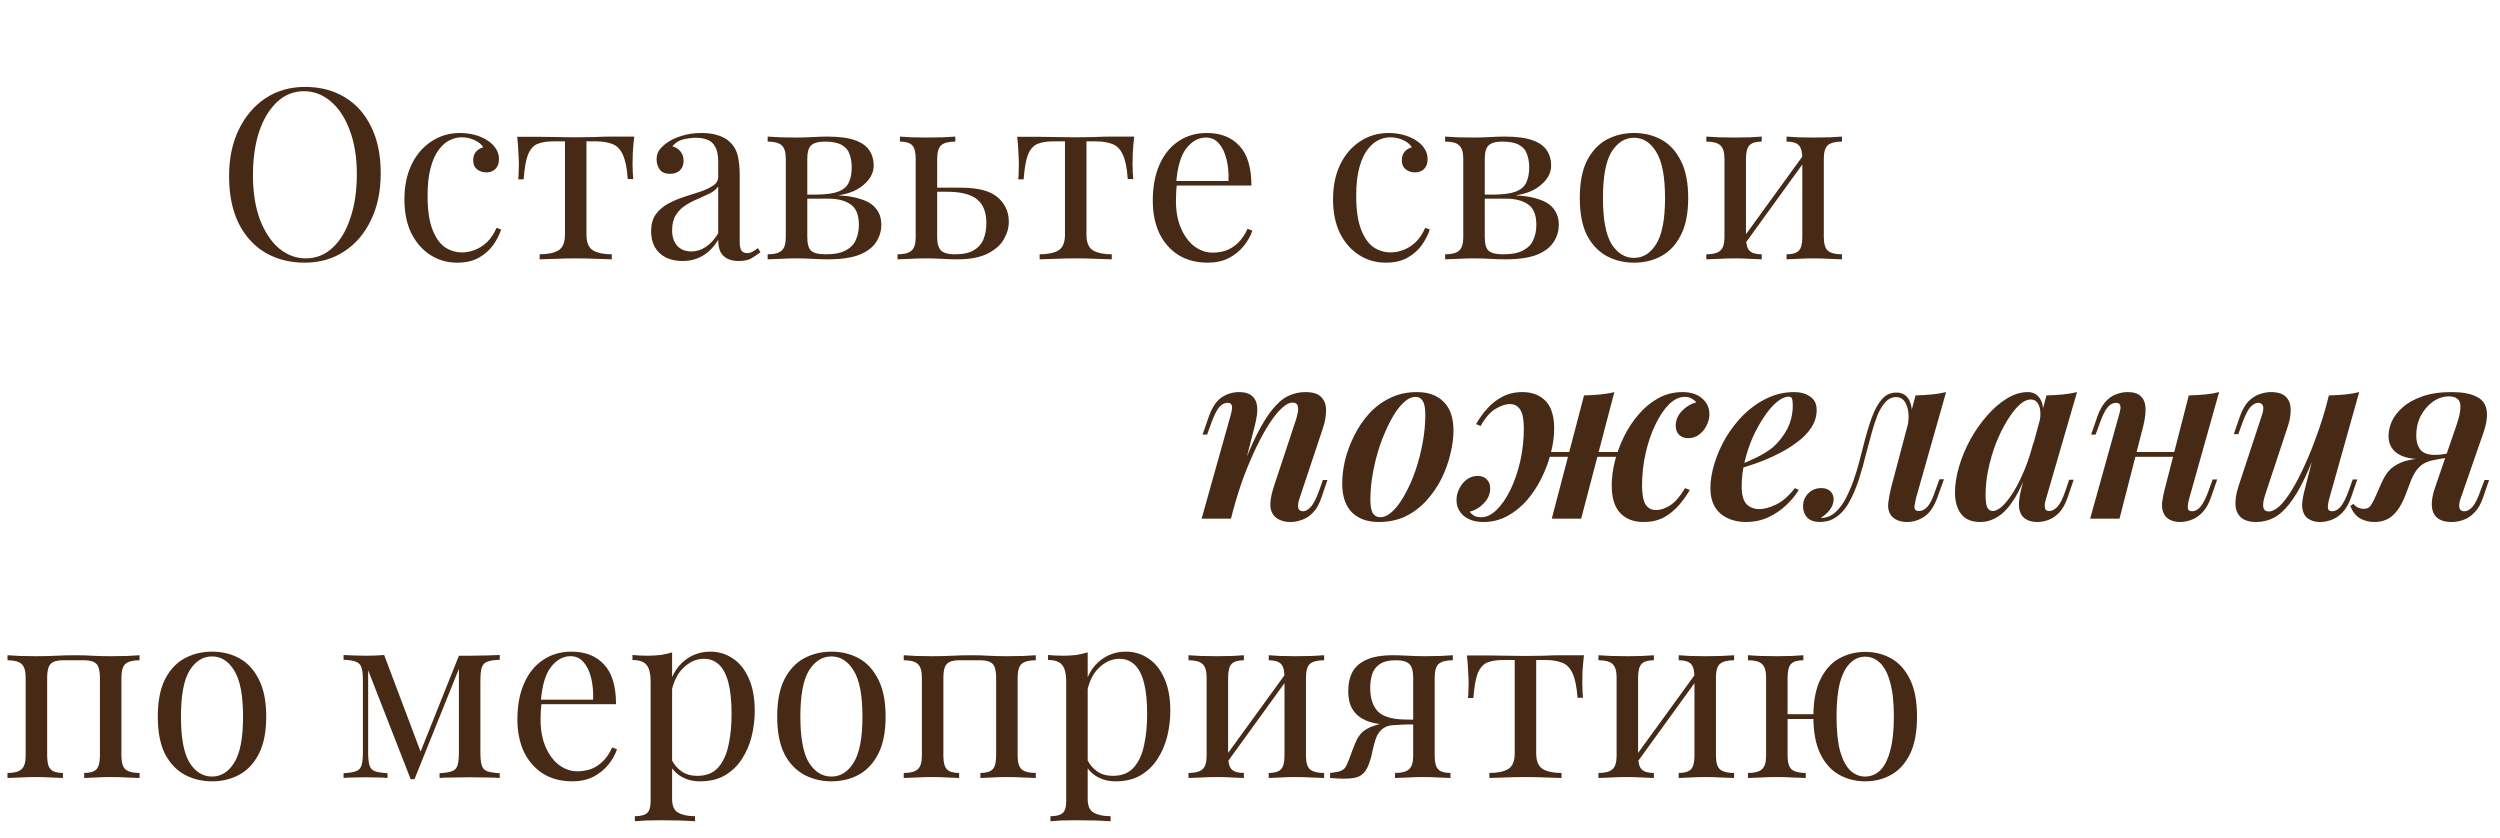
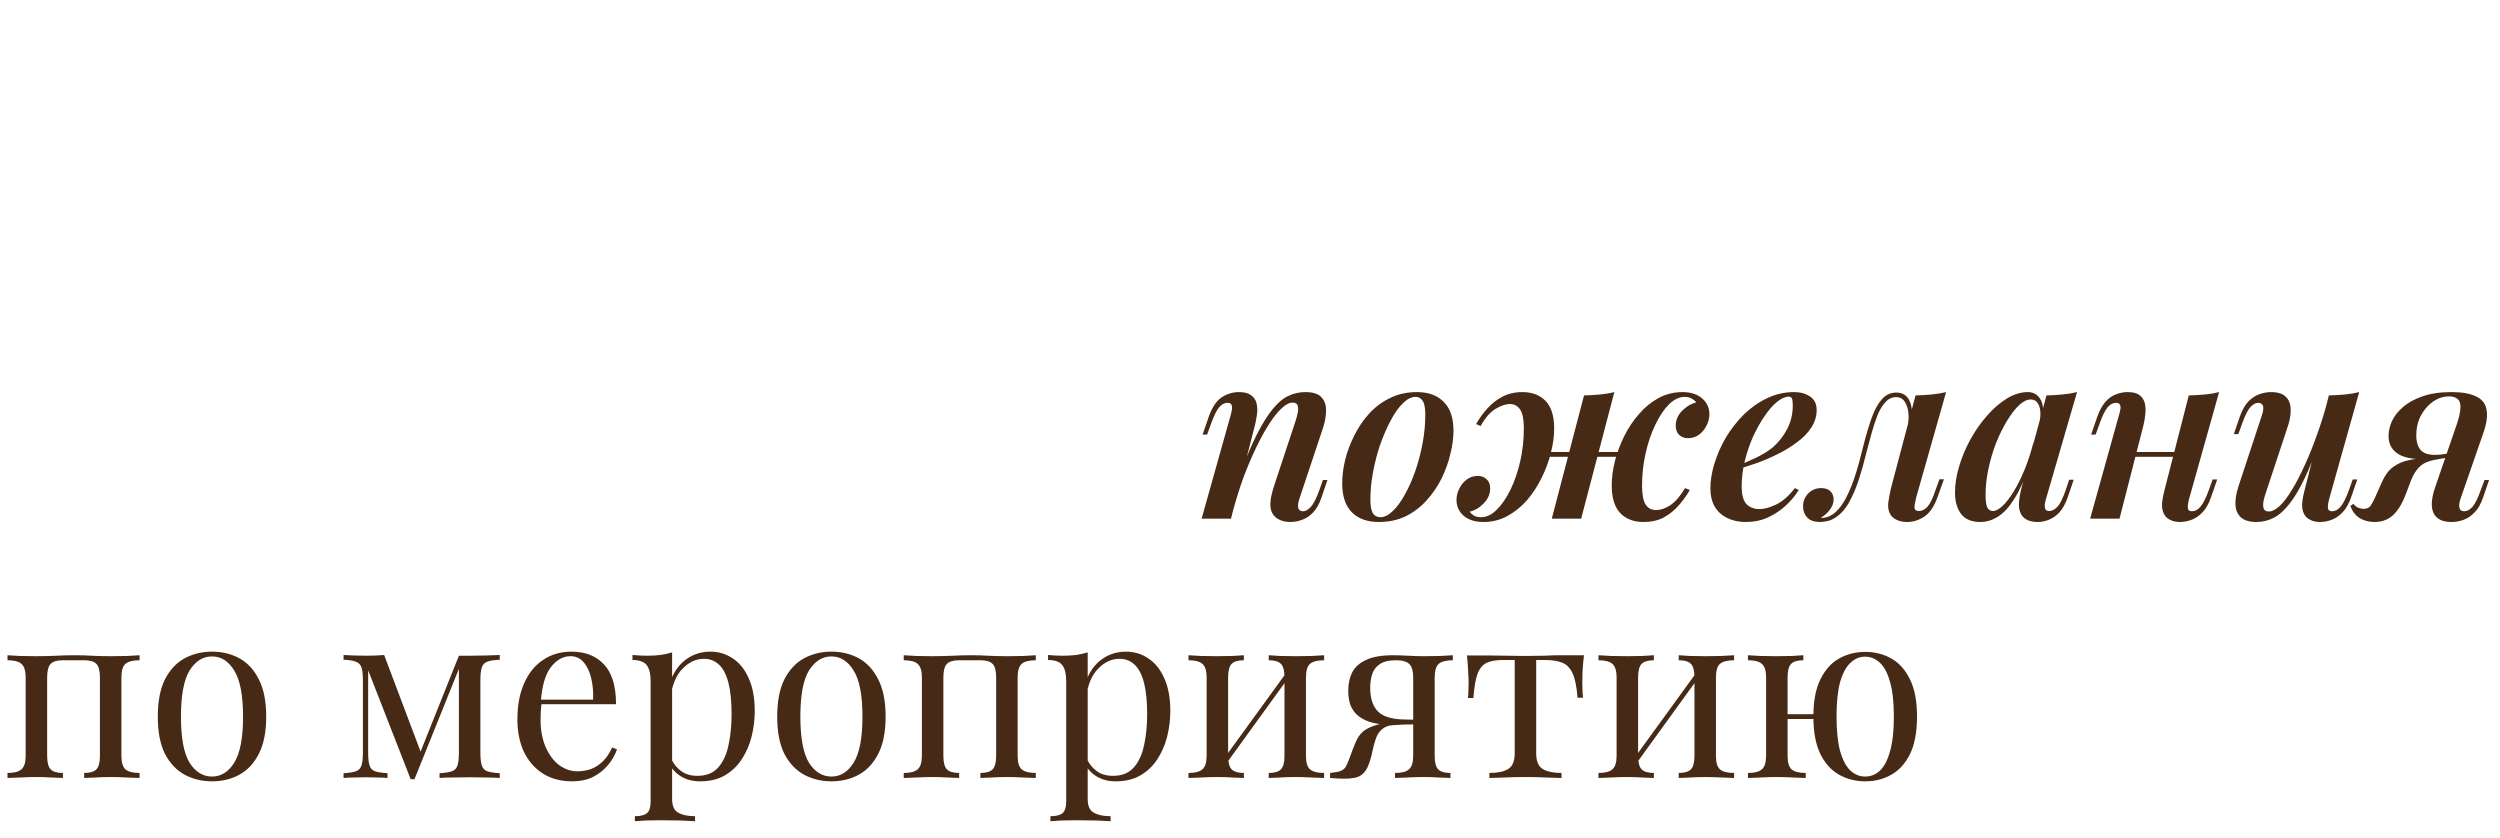
<svg xmlns="http://www.w3.org/2000/svg" width="1340" height="449" viewBox="0 0 1340 449" fill="none">
-   <path d="M163.488 46.584C171.595 46.584 178.677 48.419 184.736 52.088C190.88 55.757 195.616 61.048 198.944 67.96C202.357 74.787 204.064 83.107 204.064 92.92C204.064 102.477 202.315 110.84 198.816 118.008C195.403 125.176 190.624 130.765 184.48 134.776C178.336 138.787 171.296 140.792 163.36 140.792C155.253 140.792 148.128 138.957 141.984 135.288C135.925 131.619 131.189 126.328 127.776 119.416C124.448 112.504 122.784 104.184 122.784 94.456C122.784 84.899 124.533 76.536 128.032 69.368C131.531 62.2 136.309 56.611 142.368 52.6C148.512 48.589 155.552 46.584 163.488 46.584ZM162.976 48.888C157.429 48.888 152.608 50.808 148.512 54.648C144.416 58.488 141.216 63.779 138.912 70.52C136.693 77.261 135.584 85.069 135.584 93.944C135.584 102.989 136.821 110.883 139.296 117.624C141.856 124.28 145.269 129.443 149.536 133.112C153.888 136.696 158.667 138.488 163.872 138.488C169.419 138.488 174.24 136.568 178.336 132.728C182.432 128.888 185.589 123.597 187.808 116.856C190.112 110.029 191.264 102.221 191.264 93.432C191.264 84.301 189.984 76.408 187.424 69.752C184.949 63.096 181.579 57.976 177.312 54.392C173.045 50.723 168.267 48.888 162.976 48.888ZM246.587 71.288C249.318 71.288 251.963 71.629 254.523 72.312C257.083 72.995 259.387 74.019 261.435 75.384C263.398 76.664 264.891 78.157 265.915 79.864C266.939 81.485 267.451 83.277 267.451 85.24C267.451 87.544 266.811 89.336 265.531 90.616C264.251 91.811 262.63 92.408 260.667 92.408C258.79 92.408 257.126 91.853 255.675 90.744C254.31 89.635 253.627 88.056 253.627 86.008C253.627 84.045 254.139 82.467 255.163 81.272C256.272 80.077 257.552 79.309 259.003 78.968C258.15 77.432 256.614 76.152 254.395 75.128C252.262 74.104 249.958 73.592 247.483 73.592C245.35 73.592 243.216 74.104 241.083 75.128C238.95 76.152 236.987 77.859 235.195 80.248C233.403 82.552 231.952 85.752 230.843 89.848C229.734 93.859 229.179 98.893 229.179 104.952C229.179 112.461 230.032 118.435 231.739 122.872C233.446 127.309 235.664 130.509 238.395 132.472C241.211 134.349 244.283 135.288 247.611 135.288C249.83 135.288 252.091 134.861 254.395 134.008C256.699 133.155 258.875 131.789 260.923 129.912C262.971 127.949 264.72 125.347 266.171 122.104L268.603 123C267.75 125.731 266.342 128.504 264.379 131.32C262.416 134.051 259.856 136.312 256.699 138.104C253.542 139.896 249.659 140.792 245.051 140.792C239.76 140.792 234.982 139.427 230.715 136.696C226.448 133.965 223.035 130.083 220.475 125.048C218 119.928 216.763 113.869 216.763 106.872C216.763 99.875 218 93.731 220.475 88.44C223.035 83.064 226.576 78.883 231.099 75.896C235.622 72.824 240.784 71.288 246.587 71.288ZM339.941 73.208C339.6 76.195 339.344 79.053 339.173 81.784C339.088 84.515 339.045 86.605 339.045 88.056C339.045 89.592 339.088 91.085 339.173 92.536C339.258 93.901 339.344 95.053 339.429 95.992H336.485C336.058 90.104 335.162 85.709 333.797 82.808C332.432 79.907 330.554 78.029 328.165 77.176C325.776 76.237 322.832 75.768 319.333 75.768H314.341V125.816C314.341 129.997 315.536 132.813 317.925 134.264C320.4 135.629 323.728 136.312 327.909 136.312V139C325.946 138.915 323.216 138.829 319.717 138.744C316.304 138.573 312.592 138.488 308.581 138.488C304.656 138.488 300.944 138.573 297.445 138.744C293.946 138.829 291.216 138.915 289.253 139V136.312C293.52 136.312 296.848 135.629 299.237 134.264C301.626 132.813 302.821 129.997 302.821 125.816V75.768H296.549C293.05 75.768 290.192 76.237 287.973 77.176C285.84 78.115 284.176 80.035 282.981 82.936C281.872 85.837 281.104 90.232 280.677 96.12H277.733C277.904 95.181 277.989 94.029 277.989 92.664C278.074 91.213 278.117 89.72 278.117 88.184C278.117 86.733 278.032 84.643 277.861 81.912C277.776 79.181 277.562 76.323 277.221 73.336H289.509C292.41 73.336 295.482 73.379 298.725 73.464C302.053 73.549 305.296 73.592 308.453 73.592C311.696 73.592 314.981 73.549 318.309 73.464C321.637 73.293 324.752 73.208 327.653 73.208H339.941ZM365.888 139.896C362.389 139.896 359.36 139.256 356.8 137.976C354.24 136.611 352.277 134.733 350.912 132.344C349.632 129.955 348.992 127.181 348.992 124.024C348.992 120.269 349.845 117.197 351.552 114.808C353.344 112.419 355.605 110.499 358.336 109.048C361.067 107.597 363.925 106.403 366.912 105.464C369.984 104.44 372.885 103.501 375.616 102.648C378.347 101.709 380.565 100.643 382.272 99.448C384.064 98.253 384.96 96.675 384.96 94.712V86.776C384.96 83.192 384.405 80.461 383.296 78.584C382.272 76.707 380.864 75.469 379.072 74.872C377.28 74.189 375.275 73.848 373.056 73.848C370.923 73.848 368.619 74.147 366.144 74.744C363.755 75.341 361.835 76.579 360.384 78.456C362.005 78.797 363.413 79.651 364.608 81.016C365.803 82.381 366.4 84.131 366.4 86.264C366.4 88.397 365.717 90.104 364.352 91.384C362.987 92.579 361.237 93.176 359.104 93.176C356.629 93.176 354.795 92.408 353.6 90.872C352.491 89.251 351.936 87.459 351.936 85.496C351.936 83.277 352.491 81.485 353.6 80.12C354.709 78.755 356.117 77.475 357.824 76.28C359.787 74.915 362.304 73.763 365.376 72.824C368.533 71.8 372.075 71.288 376 71.288C379.499 71.288 382.485 71.715 384.96 72.568C387.435 73.336 389.483 74.488 391.104 76.024C393.323 78.072 394.773 80.589 395.456 83.576C396.139 86.477 396.48 89.976 396.48 94.072V129.656C396.48 131.789 396.779 133.325 397.376 134.264C398.059 135.203 399.083 135.672 400.448 135.672C401.387 135.672 402.283 135.459 403.136 135.032C403.989 134.605 405.013 133.923 406.208 132.984L407.616 135.16C405.824 136.525 404.117 137.677 402.496 138.616C400.875 139.469 398.699 139.896 395.968 139.896C393.493 139.896 391.445 139.469 389.824 138.616C388.203 137.763 386.965 136.525 386.112 134.904C385.344 133.197 384.96 131.064 384.96 128.504C382.656 132.344 379.883 135.203 376.64 137.08C373.483 138.957 369.899 139.896 365.888 139.896ZM370.496 134.776C373.312 134.776 375.915 133.965 378.304 132.344C380.779 130.723 382.997 128.291 384.96 125.048V99.96C383.936 101.411 382.443 102.648 380.48 103.672C378.517 104.611 376.384 105.592 374.08 106.616C371.776 107.555 369.557 108.707 367.424 110.072C365.376 111.352 363.669 113.059 362.304 115.192C360.939 117.325 360.256 120.099 360.256 123.512C360.256 126.925 361.152 129.656 362.944 131.704C364.821 133.752 367.339 134.776 370.496 134.776ZM443.334 73.208C449.649 73.208 454.598 73.848 458.182 75.128C461.851 76.408 464.454 78.243 465.99 80.632C467.526 82.936 468.294 85.624 468.294 88.696C468.294 93.133 465.947 97.016 461.254 100.344C456.646 103.672 449.649 105.336 440.262 105.336C440.262 105.336 440.049 105.251 439.622 105.08C439.281 104.909 438.897 104.739 438.47 104.568C438.043 104.397 437.83 104.312 437.83 104.312C442.95 104.227 446.833 103.672 449.478 102.648C452.209 101.539 454.043 99.917 454.982 97.784C456.006 95.651 456.518 92.963 456.518 89.72C456.518 87.075 456.134 84.728 455.366 82.68C454.683 80.547 453.275 78.883 451.142 77.688C449.094 76.493 446.065 75.896 442.054 75.896C438.641 75.896 436.209 76.579 434.758 77.944C433.393 79.224 432.71 81.613 432.71 85.112V127.096C432.71 130.68 433.393 133.112 434.758 134.392C436.209 135.672 438.769 136.312 442.438 136.312C447.217 136.312 450.886 135.587 453.446 134.136C456.091 132.685 457.883 130.765 458.822 128.376C459.846 125.987 460.358 123.384 460.358 120.568C460.358 115.107 458.822 111.395 455.75 109.432C452.763 107.469 448.923 106.488 444.23 106.488H424.774C424.774 106.488 424.774 106.147 424.774 105.464C424.774 104.696 424.774 104.312 424.774 104.312H443.078L444.23 104.568C451.057 104.568 456.518 105.208 460.614 106.488C464.795 107.683 467.782 109.475 469.574 111.864C471.451 114.168 472.39 117.027 472.39 120.44C472.39 123.853 471.451 126.968 469.574 129.784C467.782 132.6 464.795 134.861 460.614 136.568C456.433 138.189 450.801 139 443.718 139C441.073 139 438.342 138.915 435.526 138.744C432.71 138.573 429.723 138.488 426.566 138.488C423.921 138.488 421.105 138.573 418.118 138.744C415.131 138.829 412.913 138.915 411.462 139V136.312C414.961 136.312 417.435 135.672 418.886 134.392C420.422 133.112 421.19 130.68 421.19 127.096V85.112C421.19 81.528 420.422 79.096 418.886 77.816C417.435 76.536 414.961 75.896 411.462 75.896V73.208C412.913 73.293 415.131 73.421 418.118 73.592C421.105 73.677 423.921 73.72 426.566 73.72C429.638 73.72 432.625 73.635 435.526 73.464C438.427 73.293 441.03 73.208 443.334 73.208ZM512.057 73.208V75.896C508.558 75.896 506.041 76.536 504.505 77.816C503.054 79.096 502.329 81.528 502.329 85.112V127.096C502.329 130.509 503.012 132.899 504.377 134.264C505.828 135.629 508.26 136.312 511.673 136.312C516.281 136.312 519.78 135.544 522.169 134.008C524.644 132.472 526.35 130.424 527.289 127.864C528.228 125.304 528.697 122.573 528.697 119.672C528.697 113.784 527.033 109.517 523.705 106.872C520.462 104.141 515.044 102.776 507.449 102.776C505.316 102.776 503.182 102.776 501.049 102.776C498.916 102.776 496.782 102.776 494.649 102.776L494.393 100.6C497.892 100.6 501.348 100.6 504.761 100.6C508.174 100.6 511.588 100.6 515.001 100.6C524.302 100.6 530.916 102.349 534.841 105.848C538.766 109.261 540.729 113.613 540.729 118.904C540.729 122.061 539.833 125.176 538.041 128.248C536.334 131.32 533.433 133.88 529.337 135.928C525.326 137.976 519.908 139 513.081 139C510.692 139 508.046 138.915 505.145 138.744C502.244 138.573 499.257 138.488 496.185 138.488C493.54 138.488 490.724 138.573 487.737 138.744C484.75 138.829 482.532 138.915 481.081 139V136.312C484.58 136.312 487.054 135.672 488.505 134.392C490.041 133.112 490.809 130.68 490.809 127.096V85.112C490.809 81.528 490.169 79.096 488.889 77.816C487.609 76.536 485.433 75.896 482.361 75.896V73.208C483.726 73.293 485.732 73.421 488.377 73.592C491.108 73.677 493.881 73.72 496.697 73.72C499.513 73.72 502.414 73.677 505.401 73.592C508.388 73.421 510.606 73.293 512.057 73.208ZM607.941 73.208C607.6 76.195 607.344 79.053 607.173 81.784C607.088 84.515 607.045 86.605 607.045 88.056C607.045 89.592 607.088 91.085 607.173 92.536C607.258 93.901 607.344 95.053 607.429 95.992H604.485C604.058 90.104 603.162 85.709 601.797 82.808C600.432 79.907 598.554 78.029 596.165 77.176C593.776 76.237 590.832 75.768 587.333 75.768H582.341V125.816C582.341 129.997 583.536 132.813 585.925 134.264C588.4 135.629 591.728 136.312 595.909 136.312V139C593.946 138.915 591.216 138.829 587.717 138.744C584.304 138.573 580.592 138.488 576.581 138.488C572.656 138.488 568.944 138.573 565.445 138.744C561.946 138.829 559.216 138.915 557.253 139V136.312C561.52 136.312 564.848 135.629 567.237 134.264C569.626 132.813 570.821 129.997 570.821 125.816V75.768H564.549C561.05 75.768 558.192 76.237 555.973 77.176C553.84 78.115 552.176 80.035 550.981 82.936C549.872 85.837 549.104 90.232 548.677 96.12H545.733C545.904 95.181 545.989 94.029 545.989 92.664C546.074 91.213 546.117 89.72 546.117 88.184C546.117 86.733 546.032 84.643 545.861 81.912C545.776 79.181 545.562 76.323 545.221 73.336H557.509C560.41 73.336 563.482 73.379 566.725 73.464C570.053 73.549 573.296 73.592 576.453 73.592C579.696 73.592 582.981 73.549 586.309 73.464C589.637 73.293 592.752 73.208 595.653 73.208H607.941ZM646.816 71.288C654.325 71.288 660.171 73.592 664.352 78.2C668.619 82.723 670.752 89.805 670.752 99.448H625.568L625.44 97.016H658.464C658.635 92.835 658.293 88.995 657.44 85.496C656.587 81.912 655.221 79.053 653.344 76.92C651.552 74.787 649.205 73.72 646.304 73.72C642.379 73.72 638.88 75.683 635.808 79.608C632.821 83.533 631.029 89.763 630.432 98.296L630.816 98.808C630.645 100.088 630.517 101.496 630.432 103.032C630.347 104.568 630.304 106.104 630.304 107.64C630.304 113.443 631.243 118.435 633.12 122.616C634.997 126.797 637.429 129.997 640.416 132.216C643.488 134.349 646.645 135.416 649.888 135.416C652.448 135.416 654.88 135.032 657.184 134.264C659.488 133.411 661.621 132.045 663.584 130.168C665.547 128.291 667.253 125.773 668.704 122.616L671.264 123.64C670.325 126.456 668.789 129.187 666.656 131.832C664.523 134.477 661.835 136.653 658.592 138.36C655.349 139.981 651.595 140.792 647.328 140.792C641.184 140.792 635.893 139.384 631.456 136.568C627.104 133.752 623.733 129.869 621.344 124.92C619.04 119.885 617.888 114.125 617.888 107.64C617.888 100.131 619.083 93.688 621.472 88.312C623.861 82.851 627.232 78.669 631.584 75.768C635.936 72.781 641.013 71.288 646.816 71.288ZM744.337 71.288C747.068 71.288 749.713 71.629 752.273 72.312C754.833 72.995 757.137 74.019 759.185 75.384C761.148 76.664 762.641 78.157 763.665 79.864C764.689 81.485 765.201 83.277 765.201 85.24C765.201 87.544 764.561 89.336 763.281 90.616C762.001 91.811 760.38 92.408 758.417 92.408C756.54 92.408 754.876 91.853 753.425 90.744C752.06 89.635 751.377 88.056 751.377 86.008C751.377 84.045 751.889 82.467 752.913 81.272C754.022 80.077 755.302 79.309 756.753 78.968C755.9 77.432 754.364 76.152 752.145 75.128C750.012 74.104 747.708 73.592 745.233 73.592C743.1 73.592 740.966 74.104 738.833 75.128C736.7 76.152 734.737 77.859 732.945 80.248C731.153 82.552 729.702 85.752 728.593 89.848C727.484 93.859 726.929 98.893 726.929 104.952C726.929 112.461 727.782 118.435 729.489 122.872C731.196 127.309 733.414 130.509 736.145 132.472C738.961 134.349 742.033 135.288 745.361 135.288C747.58 135.288 749.841 134.861 752.145 134.008C754.449 133.155 756.625 131.789 758.673 129.912C760.721 127.949 762.47 125.347 763.921 122.104L766.353 123C765.5 125.731 764.092 128.504 762.129 131.32C760.166 134.051 757.606 136.312 754.449 138.104C751.292 139.896 747.409 140.792 742.801 140.792C737.51 140.792 732.732 139.427 728.465 136.696C724.198 133.965 720.785 130.083 718.225 125.048C715.75 119.928 714.513 113.869 714.513 106.872C714.513 99.875 715.75 93.731 718.225 88.44C720.785 83.064 724.326 78.883 728.849 75.896C733.372 72.824 738.534 71.288 744.337 71.288ZM806.459 73.208C812.774 73.208 817.723 73.848 821.307 75.128C824.976 76.408 827.579 78.243 829.115 80.632C830.651 82.936 831.419 85.624 831.419 88.696C831.419 93.133 829.072 97.016 824.379 100.344C819.771 103.672 812.774 105.336 803.387 105.336C803.387 105.336 803.174 105.251 802.747 105.08C802.406 104.909 802.022 104.739 801.595 104.568C801.168 104.397 800.955 104.312 800.955 104.312C806.075 104.227 809.958 103.672 812.603 102.648C815.334 101.539 817.168 99.917 818.107 97.784C819.131 95.651 819.643 92.963 819.643 89.72C819.643 87.075 819.259 84.728 818.491 82.68C817.808 80.547 816.4 78.883 814.267 77.688C812.219 76.493 809.19 75.896 805.179 75.896C801.766 75.896 799.334 76.579 797.883 77.944C796.518 79.224 795.835 81.613 795.835 85.112V127.096C795.835 130.68 796.518 133.112 797.883 134.392C799.334 135.672 801.894 136.312 805.563 136.312C810.342 136.312 814.011 135.587 816.571 134.136C819.216 132.685 821.008 130.765 821.947 128.376C822.971 125.987 823.483 123.384 823.483 120.568C823.483 115.107 821.947 111.395 818.875 109.432C815.888 107.469 812.048 106.488 807.355 106.488H787.899C787.899 106.488 787.899 106.147 787.899 105.464C787.899 104.696 787.899 104.312 787.899 104.312H806.203L807.355 104.568C814.182 104.568 819.643 105.208 823.739 106.488C827.92 107.683 830.907 109.475 832.699 111.864C834.576 114.168 835.515 117.027 835.515 120.44C835.515 123.853 834.576 126.968 832.699 129.784C830.907 132.6 827.92 134.861 823.739 136.568C819.558 138.189 813.926 139 806.843 139C804.198 139 801.467 138.915 798.651 138.744C795.835 138.573 792.848 138.488 789.691 138.488C787.046 138.488 784.23 138.573 781.243 138.744C778.256 138.829 776.038 138.915 774.587 139V136.312C778.086 136.312 780.56 135.672 782.011 134.392C783.547 133.112 784.315 130.68 784.315 127.096V85.112C784.315 81.528 783.547 79.096 782.011 77.816C780.56 76.536 778.086 75.896 774.587 75.896V73.208C776.038 73.293 778.256 73.421 781.243 73.592C784.23 73.677 787.046 73.72 789.691 73.72C792.763 73.72 795.75 73.635 798.651 73.464C801.552 73.293 804.155 73.208 806.459 73.208ZM875.822 71.288C881.283 71.288 886.19 72.483 890.542 74.872C894.894 77.261 898.35 81.016 900.91 86.136C903.555 91.256 904.878 97.912 904.878 106.104C904.878 114.296 903.555 120.952 900.91 126.072C898.35 131.107 894.894 134.819 890.542 137.208C886.19 139.597 881.283 140.792 875.822 140.792C870.446 140.792 865.539 139.597 861.102 137.208C856.75 134.819 853.251 131.107 850.606 126.072C848.046 120.952 846.766 114.296 846.766 106.104C846.766 97.912 848.046 91.256 850.606 86.136C853.251 81.016 856.75 77.261 861.102 74.872C865.539 72.483 870.446 71.288 875.822 71.288ZM875.822 73.848C870.958 73.848 866.947 76.365 863.79 81.4C860.718 86.435 859.182 94.669 859.182 106.104C859.182 117.539 860.718 125.773 863.79 130.808C866.947 135.757 870.958 138.232 875.822 138.232C880.686 138.232 884.654 135.757 887.726 130.808C890.883 125.773 892.462 117.539 892.462 106.104C892.462 94.669 890.883 86.435 887.726 81.4C884.654 76.365 880.686 73.848 875.822 73.848ZM987.291 73.208V75.896C983.792 75.896 981.275 76.536 979.739 77.816C978.288 79.096 977.563 81.528 977.563 85.112V127.096C977.563 130.68 978.288 133.112 979.739 134.392C981.275 135.672 983.792 136.312 987.291 136.312V139C985.84 138.915 983.622 138.829 980.635 138.744C977.648 138.573 974.747 138.488 971.931 138.488C969.115 138.488 966.342 138.573 963.611 138.744C960.966 138.829 958.96 138.915 957.595 139V136.312C960.667 136.312 962.843 135.672 964.123 134.392C965.403 133.112 966.043 130.68 966.043 127.096V85.112C966.043 81.528 965.403 79.096 964.123 77.816C962.843 76.536 960.667 75.896 957.595 75.896V73.208C958.96 73.293 960.966 73.421 963.611 73.592C966.342 73.677 969.115 73.72 971.931 73.72C974.747 73.72 977.648 73.677 980.635 73.592C983.622 73.421 985.84 73.293 987.291 73.208ZM944.283 73.208V75.896C941.211 75.896 939.035 76.536 937.755 77.816C936.475 79.096 935.835 81.528 935.835 85.112V127.096C935.835 130.68 936.475 133.112 937.755 134.392C939.035 135.672 941.211 136.312 944.283 136.312V139C942.918 138.915 940.87 138.829 938.139 138.744C935.494 138.573 932.763 138.488 929.947 138.488C927.131 138.488 924.23 138.573 921.243 138.744C918.256 138.829 916.038 138.915 914.587 139V136.312C918.086 136.312 920.56 135.672 922.011 134.392C923.547 133.112 924.315 130.68 924.315 127.096V85.112C924.315 81.528 923.547 79.096 922.011 77.816C920.56 76.536 918.086 75.896 914.587 75.896V73.208C916.038 73.293 918.256 73.421 921.243 73.592C924.23 73.677 927.131 73.72 929.947 73.72C932.763 73.72 935.494 73.677 938.139 73.592C940.87 73.421 942.918 73.293 944.283 73.208ZM967.323 82.168L969.371 83.576L934.171 132.216L932.123 130.68L967.323 82.168Z" fill="#462A16" />
  <path d="M74.808 351.208V353.896C71.31 353.896 68.793 354.536 67.257 355.816C65.806 357.096 65.081 359.528 65.081 363.112V405.096C65.081 408.68 65.806 411.112 67.257 412.392C68.793 413.672 71.31 414.312 74.808 414.312V417C73.358 416.915 71.139 416.829 68.153 416.744C65.166 416.573 62.264 416.488 59.449 416.488C56.633 416.488 53.859 416.573 51.129 416.744C48.483 416.829 46.478 416.915 45.112 417V414.312C48.184 414.312 50.361 413.672 51.641 412.392C52.92 411.112 53.56 408.68 53.56 405.096V363.112C53.56 359.528 52.92 357.096 51.641 355.816C50.361 354.536 48.184 353.896 45.112 353.896H33.721C30.648 353.896 28.473 354.536 27.192 355.816C25.913 357.096 25.273 359.528 25.273 363.112V405.096C25.273 408.68 25.913 411.112 27.192 412.392C28.473 413.672 30.648 414.312 33.721 414.312V417C32.355 416.915 30.307 416.829 27.576 416.744C24.931 416.573 22.201 416.488 19.384 416.488C16.569 416.488 13.667 416.573 10.681 416.744C7.694 416.829 5.475 416.915 4.024 417V414.312C7.523 414.312 9.998 413.672 11.448 412.392C12.985 411.112 13.752 408.68 13.752 405.096V363.112C13.752 359.528 12.985 357.096 11.448 355.816C9.998 354.536 7.523 353.896 4.024 353.896V351.208C5.475 351.293 7.694 351.421 10.681 351.592C13.667 351.677 16.569 351.72 19.384 351.72C23.48 351.72 27.107 351.635 30.265 351.464C33.507 351.293 36.792 351.208 40.12 351.208C43.449 351.208 46.478 351.293 49.209 351.464C51.939 351.635 55.352 351.72 59.449 351.72C62.264 351.72 65.166 351.677 68.153 351.592C71.139 351.421 73.358 351.293 74.808 351.208ZM113.635 349.288C119.096 349.288 124.003 350.483 128.355 352.872C132.707 355.261 136.163 359.016 138.723 364.136C141.368 369.256 142.691 375.912 142.691 384.104C142.691 392.296 141.368 398.952 138.723 404.072C136.163 409.107 132.707 412.819 128.355 415.208C124.003 417.597 119.096 418.792 113.635 418.792C108.259 418.792 103.352 417.597 98.915 415.208C94.562 412.819 91.064 409.107 88.418 404.072C85.859 398.952 84.579 392.296 84.579 384.104C84.579 375.912 85.859 369.256 88.418 364.136C91.064 359.016 94.562 355.261 98.915 352.872C103.352 350.483 108.259 349.288 113.635 349.288ZM113.635 351.848C108.771 351.848 104.76 354.365 101.603 359.4C98.531 364.435 96.995 372.669 96.995 384.104C96.995 395.539 98.531 403.773 101.603 408.808C104.76 413.757 108.771 416.232 113.635 416.232C118.499 416.232 122.467 413.757 125.539 408.808C128.696 403.773 130.275 395.539 130.275 384.104C130.275 372.669 128.696 364.435 125.539 359.4C122.467 354.365 118.499 351.848 113.635 351.848ZM267.859 351.08V353.64C264.957 353.725 262.739 354.067 261.203 354.664C259.752 355.176 258.771 356.2 258.259 357.736C257.747 359.187 257.491 361.491 257.491 364.648V403.432C257.491 406.504 257.747 408.808 258.259 410.344C258.771 411.88 259.752 412.904 261.203 413.416C262.739 413.928 264.957 414.269 267.859 414.44V417C265.896 416.829 263.507 416.744 260.691 416.744C257.875 416.659 254.973 416.616 251.987 416.616C248.659 416.616 245.544 416.659 242.643 416.744C239.741 416.744 237.395 416.829 235.603 417V414.44C238.504 414.269 240.68 413.928 242.131 413.416C243.667 412.904 244.691 411.88 245.202 410.344C245.715 408.808 245.971 406.504 245.971 403.432V358.504L222.163 417.64H220.115L197.331 359.272V403.432C197.331 406.504 197.587 408.808 198.099 410.344C198.611 411.88 199.592 412.904 201.043 413.416C202.579 413.928 204.797 414.269 207.699 414.44V417C206.163 416.829 204.371 416.744 202.323 416.744C200.36 416.659 198.269 416.616 196.051 416.616C193.917 416.616 191.741 416.659 189.523 416.744C187.389 416.744 185.597 416.829 184.147 417V414.44C187.048 414.269 189.224 413.928 190.675 413.416C192.211 412.904 193.235 411.88 193.747 410.344C194.259 408.808 194.515 406.504 194.515 403.432V364.648C194.515 361.491 194.259 359.187 193.747 357.736C193.235 356.2 192.211 355.176 190.675 354.664C189.224 354.067 187.048 353.725 184.147 353.64V351.08C185.597 351.165 187.389 351.251 189.523 351.336C191.741 351.421 193.917 351.464 196.051 351.464C199.805 351.464 203.091 351.336 205.907 351.08L226.131 404.712L224.595 404.968L245.971 351.464C246.909 351.464 247.848 351.464 248.787 351.464C249.811 351.464 250.877 351.464 251.987 351.464C254.973 351.464 257.832 351.421 260.562 351.336C263.379 351.251 265.811 351.165 267.859 351.08ZM306.254 349.288C313.763 349.288 319.608 351.592 323.79 356.2C328.056 360.723 330.19 367.805 330.19 377.448H285.006L284.878 375.016H317.902C318.072 370.835 317.731 366.995 316.878 363.496C316.024 359.912 314.659 357.053 312.782 354.92C310.99 352.787 308.643 351.72 305.742 351.72C301.816 351.72 298.318 353.683 295.246 357.608C292.259 361.533 290.467 367.763 289.87 376.296L290.253 376.808C290.083 378.088 289.955 379.496 289.87 381.032C289.784 382.568 289.742 384.104 289.742 385.64C289.742 391.443 290.68 396.435 292.558 400.616C294.435 404.797 296.867 407.997 299.854 410.216C302.926 412.349 306.083 413.416 309.326 413.416C311.886 413.416 314.318 413.032 316.622 412.264C318.926 411.411 321.059 410.045 323.022 408.168C324.984 406.291 326.691 403.773 328.142 400.616L330.702 401.64C329.763 404.456 328.227 407.187 326.094 409.832C323.96 412.477 321.272 414.653 318.03 416.36C314.787 417.981 311.032 418.792 306.766 418.792C300.622 418.792 295.331 417.384 290.894 414.568C286.542 411.752 283.171 407.869 280.782 402.92C278.478 397.885 277.326 392.125 277.326 385.64C277.326 378.131 278.52 371.688 280.91 366.312C283.299 360.851 286.67 356.669 291.022 353.768C295.374 350.781 300.451 349.288 306.254 349.288ZM360.252 349.672V428.264C360.252 431.933 361.318 434.365 363.452 435.56C365.67 436.84 368.7 437.48 372.54 437.48V440.168C370.662 440.083 368.06 439.955 364.732 439.784C361.404 439.699 357.862 439.656 354.108 439.656C351.462 439.656 348.817 439.699 346.172 439.784C343.612 439.955 341.649 440.083 340.284 440.168V437.48C343.356 437.48 345.532 436.925 346.812 435.816C348.092 434.707 348.732 432.616 348.732 429.544V365.032C348.732 361.192 348.049 358.376 346.684 356.584C345.318 354.707 342.758 353.768 339.004 353.768V351.08C341.734 351.336 344.38 351.464 346.94 351.464C349.414 351.464 351.761 351.336 353.98 351.08C356.284 350.739 358.374 350.269 360.252 349.672ZM380.732 349.288C385.254 349.288 389.308 350.525 392.892 353C396.476 355.389 399.292 358.931 401.34 363.624C403.473 368.317 404.54 374.12 404.54 381.032C404.54 385.64 403.985 390.205 402.876 394.728C401.766 399.165 400.017 403.219 397.628 406.888C395.324 410.472 392.294 413.373 388.54 415.592C384.87 417.725 380.433 418.792 375.228 418.792C371.217 418.792 367.718 417.853 364.732 415.976C361.83 414.099 359.868 411.837 358.844 409.192L360.124 407.4C361.318 409.789 363.025 411.795 365.244 413.416C367.548 415.037 370.406 415.848 373.819 415.848C378.598 415.848 382.31 414.355 384.956 411.368C387.601 408.381 389.436 404.413 390.46 399.464C391.569 394.429 392.124 388.883 392.124 382.824C392.124 375.997 391.569 370.408 390.46 366.056C389.35 361.704 387.686 358.461 385.468 356.328C383.249 354.195 380.518 353.128 377.276 353.128C373.094 353.128 369.297 354.877 365.884 358.376C362.47 361.789 360.294 366.995 359.356 373.992L357.82 372.2C358.758 364.947 361.318 359.315 365.5 355.304C369.766 351.293 374.844 349.288 380.732 349.288ZM445.635 349.288C451.096 349.288 456.003 350.483 460.355 352.872C464.707 355.261 468.163 359.016 470.723 364.136C473.368 369.256 474.691 375.912 474.691 384.104C474.691 392.296 473.368 398.952 470.723 404.072C468.163 409.107 464.707 412.819 460.355 415.208C456.003 417.597 451.096 418.792 445.635 418.792C440.259 418.792 435.352 417.597 430.915 415.208C426.563 412.819 423.064 409.107 420.419 404.072C417.859 398.952 416.579 392.296 416.579 384.104C416.579 375.912 417.859 369.256 420.419 364.136C423.064 359.016 426.563 355.261 430.915 352.872C435.352 350.483 440.259 349.288 445.635 349.288ZM445.635 351.848C440.771 351.848 436.76 354.365 433.603 359.4C430.531 364.435 428.995 372.669 428.995 384.104C428.995 395.539 430.531 403.773 433.603 408.808C436.76 413.757 440.771 416.232 445.635 416.232C450.499 416.232 454.467 413.757 457.539 408.808C460.696 403.773 462.275 395.539 462.275 384.104C462.275 372.669 460.696 364.435 457.539 359.4C454.467 354.365 450.499 351.848 445.635 351.848ZM555.184 351.208V353.896C551.685 353.896 549.168 354.536 547.632 355.816C546.181 357.096 545.456 359.528 545.456 363.112V405.096C545.456 408.68 546.181 411.112 547.632 412.392C549.168 413.672 551.685 414.312 555.184 414.312V417C553.733 416.915 551.514 416.829 548.528 416.744C545.541 416.573 542.64 416.488 539.824 416.488C537.008 416.488 534.234 416.573 531.504 416.744C528.858 416.829 526.853 416.915 525.488 417V414.312C528.56 414.312 530.736 413.672 532.016 412.392C533.296 411.112 533.936 408.68 533.936 405.096V363.112C533.936 359.528 533.296 357.096 532.016 355.816C530.736 354.536 528.56 353.896 525.488 353.896H514.096C511.024 353.896 508.848 354.536 507.568 355.816C506.288 357.096 505.648 359.528 505.648 363.112V405.096C505.648 408.68 506.288 411.112 507.568 412.392C508.848 413.672 511.024 414.312 514.096 414.312V417C512.73 416.915 510.682 416.829 507.952 416.744C505.306 416.573 502.576 416.488 499.76 416.488C496.944 416.488 494.042 416.573 491.056 416.744C488.069 416.829 485.85 416.915 484.4 417V414.312C487.898 414.312 490.373 413.672 491.824 412.392C493.36 411.112 494.128 408.68 494.128 405.096V363.112C494.128 359.528 493.36 357.096 491.824 355.816C490.373 354.536 487.898 353.896 484.4 353.896V351.208C485.85 351.293 488.069 351.421 491.056 351.592C494.042 351.677 496.944 351.72 499.76 351.72C503.856 351.72 507.482 351.635 510.64 351.464C513.882 351.293 517.168 351.208 520.496 351.208C523.824 351.208 526.853 351.293 529.584 351.464C532.314 351.635 535.728 351.72 539.824 351.72C542.64 351.72 545.541 351.677 548.528 351.592C551.514 351.421 553.733 351.293 555.184 351.208ZM583.002 349.672V428.264C583.002 431.933 584.068 434.365 586.202 435.56C588.42 436.84 591.45 437.48 595.29 437.48V440.168C593.412 440.083 590.81 439.955 587.482 439.784C584.154 439.699 580.612 439.656 576.858 439.656C574.212 439.656 571.567 439.699 568.922 439.784C566.362 439.955 564.399 440.083 563.034 440.168V437.48C566.106 437.48 568.282 436.925 569.562 435.816C570.842 434.707 571.482 432.616 571.482 429.544V365.032C571.482 361.192 570.799 358.376 569.434 356.584C568.068 354.707 565.508 353.768 561.754 353.768V351.08C564.484 351.336 567.13 351.464 569.69 351.464C572.164 351.464 574.511 351.336 576.73 351.08C579.034 350.739 581.124 350.269 583.002 349.672ZM603.482 349.288C608.004 349.288 612.058 350.525 615.642 353C619.226 355.389 622.042 358.931 624.09 363.624C626.223 368.317 627.29 374.12 627.29 381.032C627.29 385.64 626.735 390.205 625.626 394.728C624.516 399.165 622.767 403.219 620.378 406.888C618.074 410.472 615.044 413.373 611.29 415.592C607.62 417.725 603.183 418.792 597.978 418.792C593.967 418.792 590.468 417.853 587.482 415.976C584.58 414.099 582.618 411.837 581.594 409.192L582.874 407.4C584.068 409.789 585.775 411.795 587.994 413.416C590.298 415.037 593.156 415.848 596.569 415.848C601.348 415.848 605.06 414.355 607.706 411.368C610.351 408.381 612.186 404.413 613.21 399.464C614.319 394.429 614.874 388.883 614.874 382.824C614.874 375.997 614.319 370.408 613.21 366.056C612.1 361.704 610.436 358.461 608.218 356.328C605.999 354.195 603.268 353.128 600.026 353.128C595.844 353.128 592.047 354.877 588.634 358.376C585.22 361.789 583.044 366.995 582.106 373.992L580.57 372.2C581.508 364.947 584.068 359.315 588.25 355.304C592.516 351.293 597.594 349.288 603.482 349.288ZM709.729 351.208V353.896C706.23 353.896 703.713 354.536 702.177 355.816C700.726 357.096 700.001 359.528 700.001 363.112V405.096C700.001 408.68 700.726 411.112 702.177 412.392C703.713 413.672 706.23 414.312 709.729 414.312V417C708.278 416.915 706.059 416.829 703.073 416.744C700.086 416.573 697.185 416.488 694.369 416.488C691.553 416.488 688.779 416.573 686.049 416.744C683.403 416.829 681.398 416.915 680.033 417V414.312C683.105 414.312 685.281 413.672 686.561 412.392C687.841 411.112 688.481 408.68 688.481 405.096V363.112C688.481 359.528 687.841 357.096 686.561 355.816C685.281 354.536 683.105 353.896 680.033 353.896V351.208C681.398 351.293 683.403 351.421 686.049 351.592C688.779 351.677 691.553 351.72 694.369 351.72C697.185 351.72 700.086 351.677 703.073 351.592C706.059 351.421 708.278 351.293 709.729 351.208ZM666.721 351.208V353.896C663.649 353.896 661.473 354.536 660.193 355.816C658.913 357.096 658.273 359.528 658.273 363.112V405.096C658.273 408.68 658.913 411.112 660.193 412.392C661.473 413.672 663.649 414.312 666.721 414.312V417C665.355 416.915 663.307 416.829 660.577 416.744C657.931 416.573 655.201 416.488 652.385 416.488C649.569 416.488 646.667 416.573 643.681 416.744C640.694 416.829 638.475 416.915 637.025 417V414.312C640.523 414.312 642.998 413.672 644.449 412.392C645.985 411.112 646.753 408.68 646.753 405.096V363.112C646.753 359.528 645.985 357.096 644.449 355.816C642.998 354.536 640.523 353.896 637.025 353.896V351.208C638.475 351.293 640.694 351.421 643.681 351.592C646.667 351.677 649.569 351.72 652.385 351.72C655.201 351.72 657.931 351.677 660.577 351.592C663.307 351.421 665.355 351.293 666.721 351.208ZM689.761 360.168L691.809 361.576L656.609 410.216L654.561 408.68L689.761 360.168ZM778.718 351.208V353.896C775.219 353.896 772.702 354.536 771.166 355.816C769.715 357.096 768.99 359.528 768.99 363.112V405.096C768.99 408.68 769.63 411.112 770.91 412.392C772.19 413.672 774.366 414.312 777.438 414.312V417C776.072 416.915 774.024 416.829 771.294 416.744C768.648 416.573 765.918 416.488 763.102 416.488C760.286 416.488 757.384 416.573 754.398 416.744C751.411 416.829 749.192 416.915 747.742 417V414.312C751.24 414.312 753.715 413.672 755.166 412.392C756.702 411.112 757.47 408.68 757.47 405.096V363.112C757.47 359.699 756.787 357.309 755.422 355.944C754.056 354.579 751.667 353.896 748.254 353.896C744.414 353.896 741.47 354.621 739.422 356.072C737.459 357.437 736.136 359.229 735.454 361.448C734.771 363.667 734.43 366.056 734.43 368.616C734.43 374.163 735.752 378.344 738.398 381.16C741.043 383.976 745.694 385.469 752.35 385.64C754.483 385.725 756.616 385.768 758.75 385.768C760.883 385.768 763.016 385.768 765.15 385.768L765.406 388.2C760.883 388.2 757 388.243 753.758 388.328C750.6 388.413 748.168 388.456 746.462 388.456C741.342 388.456 737.203 387.944 734.046 386.92C730.888 385.811 728.456 384.36 726.75 382.568C725.128 380.776 724.019 378.813 723.422 376.68C722.91 374.547 722.654 372.413 722.654 370.28C722.654 366.611 723.336 363.368 724.702 360.552C726.152 357.651 728.627 355.389 732.126 353.768C735.624 352.061 740.488 351.208 746.718 351.208C749.107 351.208 751.752 351.293 754.654 351.464C757.555 351.635 760.542 351.72 763.614 351.72C766.344 351.72 769.16 351.677 772.062 351.592C775.048 351.421 777.267 351.293 778.718 351.208ZM753.118 386.92V388.328C750.984 388.413 748.766 388.541 746.462 388.712C744.158 388.797 742.152 389.608 740.446 391.144C739.08 392.424 738.056 394.088 737.374 396.136C736.691 398.184 736.094 400.403 735.582 402.792C735.155 405.181 734.472 407.571 733.534 409.96C732.595 412.52 731.23 414.397 729.438 415.592C727.731 416.787 724.702 417.384 720.35 417.384C719.24 417.384 718.088 417.341 716.894 417.256C715.699 417.171 714.376 417.085 712.925 417V414.312C715.4 414.056 717.235 413.715 718.43 413.288C719.71 412.776 720.648 412.051 721.246 411.112C721.843 410.088 722.44 408.765 723.038 407.144C724.403 403.389 725.512 400.488 726.366 398.44C727.219 396.392 728.115 394.813 729.054 393.704C729.992 392.509 731.23 391.485 732.766 390.632C733.79 390.035 734.942 389.523 736.222 389.096C737.587 388.584 739.08 388.157 740.702 387.816C742.408 387.475 744.286 387.219 746.333 387.048C748.467 386.877 750.728 386.835 753.118 386.92ZM849.004 351.208C848.662 354.195 848.406 357.053 848.236 359.784C848.15 362.515 848.108 364.605 848.108 366.056C848.108 367.592 848.15 369.085 848.236 370.536C848.321 371.901 848.406 373.053 848.492 373.992H845.548C845.121 368.104 844.225 363.709 842.86 360.808C841.494 357.907 839.617 356.029 837.228 355.176C834.838 354.237 831.894 353.768 828.396 353.768H823.404V403.816C823.404 407.997 824.598 410.813 826.988 412.264C829.462 413.629 832.79 414.312 836.972 414.312V417C835.009 416.915 832.278 416.829 828.78 416.744C825.366 416.573 821.654 416.488 817.644 416.488C813.718 416.488 810.006 416.573 806.508 416.744C803.009 416.829 800.278 416.915 798.316 417V414.312C802.582 414.312 805.91 413.629 808.3 412.264C810.689 410.813 811.884 407.997 811.884 403.816V353.768H805.612C802.113 353.768 799.254 354.237 797.036 355.176C794.902 356.115 793.238 358.035 792.044 360.936C790.934 363.837 790.166 368.232 789.74 374.12H786.796C786.966 373.181 787.052 372.029 787.052 370.664C787.137 369.213 787.18 367.72 787.18 366.184C787.18 364.733 787.094 362.643 786.924 359.912C786.838 357.181 786.625 354.323 786.284 351.336H798.572C801.473 351.336 804.545 351.379 807.788 351.464C811.116 351.549 814.358 351.592 817.516 351.592C820.758 351.592 824.044 351.549 827.372 351.464C830.7 351.293 833.814 351.208 836.716 351.208H849.004ZM929.479 351.208V353.896C925.98 353.896 923.463 354.536 921.927 355.816C920.476 357.096 919.751 359.528 919.751 363.112V405.096C919.751 408.68 920.476 411.112 921.927 412.392C923.463 413.672 925.98 414.312 929.479 414.312V417C928.028 416.915 925.809 416.829 922.823 416.744C919.836 416.573 916.935 416.488 914.119 416.488C911.303 416.488 908.529 416.573 905.799 416.744C903.153 416.829 901.148 416.915 899.783 417V414.312C902.855 414.312 905.031 413.672 906.311 412.392C907.591 411.112 908.231 408.68 908.231 405.096V363.112C908.231 359.528 907.591 357.096 906.311 355.816C905.031 354.536 902.855 353.896 899.783 353.896V351.208C901.148 351.293 903.153 351.421 905.799 351.592C908.529 351.677 911.303 351.72 914.119 351.72C916.935 351.72 919.836 351.677 922.823 351.592C925.809 351.421 928.028 351.293 929.479 351.208ZM886.471 351.208V353.896C883.399 353.896 881.223 354.536 879.943 355.816C878.663 357.096 878.023 359.528 878.023 363.112V405.096C878.023 408.68 878.663 411.112 879.943 412.392C881.223 413.672 883.399 414.312 886.471 414.312V417C885.105 416.915 883.057 416.829 880.327 416.744C877.681 416.573 874.951 416.488 872.135 416.488C869.319 416.488 866.417 416.573 863.431 416.744C860.444 416.829 858.225 416.915 856.775 417V414.312C860.273 414.312 862.748 413.672 864.199 412.392C865.735 411.112 866.503 408.68 866.503 405.096V363.112C866.503 359.528 865.735 357.096 864.199 355.816C862.748 354.536 860.273 353.896 856.775 353.896V351.208C858.225 351.293 860.444 351.421 863.431 351.592C866.417 351.677 869.319 351.72 872.135 351.72C874.951 351.72 877.681 351.677 880.327 351.592C883.057 351.421 885.105 351.293 886.471 351.208ZM909.511 360.168L911.559 361.576L876.359 410.216L874.311 408.68L909.511 360.168ZM999.748 349.416C1004.95 349.416 1009.65 350.611 1013.83 353C1018.01 355.389 1021.34 359.144 1023.81 364.264C1026.29 369.299 1027.52 375.912 1027.52 384.104C1027.52 392.296 1026.29 398.952 1023.81 404.072C1021.34 409.107 1018.01 412.819 1013.83 415.208C1009.65 417.597 1004.95 418.792 999.748 418.792C994.628 418.792 989.934 417.597 985.668 415.208C981.486 412.819 978.158 409.107 975.684 404.072C973.209 398.952 971.972 392.296 971.972 384.104C971.972 375.912 973.209 369.299 975.684 364.264C978.158 359.144 981.486 355.389 985.668 353C989.934 350.611 994.628 349.416 999.748 349.416ZM966.596 351.208V353.896C963.524 353.896 961.348 354.536 960.068 355.816C958.788 357.096 958.148 359.528 958.148 363.112V405.096C958.148 408.68 958.873 411.112 960.324 412.392C961.86 413.672 964.377 414.312 967.876 414.312V417C966.425 416.915 964.164 416.829 961.092 416.744C958.02 416.573 955.076 416.488 952.26 416.488C949.444 416.488 946.542 416.573 943.556 416.744C940.569 416.829 938.35 416.915 936.9 417V414.312C940.398 414.312 942.873 413.672 944.324 412.392C945.86 411.112 946.628 408.68 946.628 405.096V363.112C946.628 359.528 945.86 357.096 944.324 355.816C942.873 354.536 940.398 353.896 936.9 353.896V351.208C938.35 351.293 940.569 351.421 943.556 351.592C946.542 351.677 949.444 351.72 952.26 351.72C955.076 351.72 957.806 351.677 960.452 351.592C963.182 351.421 965.23 351.293 966.596 351.208ZM978.372 382.824V385.384H952.9V382.824H978.372ZM999.748 351.976C996.761 351.976 994.116 353.085 991.812 355.304C989.508 357.437 987.673 360.851 986.308 365.544C985.028 370.237 984.388 376.424 984.388 384.104C984.388 391.699 985.028 397.885 986.308 402.664C987.673 407.357 989.508 410.813 991.812 413.032C994.116 415.165 996.761 416.232 999.748 416.232C1002.73 416.232 1005.38 415.165 1007.68 413.032C1009.99 410.813 1011.78 407.357 1013.06 402.664C1014.42 397.885 1015.11 391.699 1015.11 384.104C1015.11 376.424 1014.42 370.237 1013.06 365.544C1011.78 360.851 1009.99 357.437 1007.68 355.304C1005.38 353.085 1002.73 351.976 999.748 351.976Z" fill="#462A16" />
  <path d="M659.81 278H644.066L659.554 222.832C659.895 221.637 660.151 220.528 660.322 219.504C660.493 218.48 660.407 217.627 660.066 216.944C659.81 216.261 659.085 215.92 657.89 215.92C656.269 215.92 654.775 216.731 653.41 218.352C652.13 219.888 650.722 222.747 649.186 226.928L647.01 232.944H644.578L647.906 223.344C649.698 218.309 652.002 214.853 654.818 212.976C657.634 211.099 660.749 210.16 664.162 210.16C666.978 210.16 669.111 210.715 670.562 211.824C672.098 212.933 673.079 214.384 673.506 216.176C673.933 217.883 674.018 219.803 673.762 221.936C673.506 223.984 673.122 226.032 672.61 228.08L659.81 278ZM664.546 254.704C667.703 245.915 670.733 238.661 673.634 232.944C676.535 227.227 679.351 222.704 682.082 219.376C684.813 215.963 687.629 213.573 690.53 212.208C693.431 210.843 696.461 210.16 699.618 210.16C703.799 210.16 706.701 211.099 708.322 212.976C710.029 214.768 710.839 217.157 710.754 220.144C710.754 223.045 710.199 226.16 709.09 229.488L696.546 267.12C695.778 269.424 695.565 271.173 695.906 272.368C696.247 273.477 697.101 274.032 698.466 274.032C699.746 274.032 701.069 273.307 702.434 271.856C703.885 270.405 705.421 267.461 707.042 263.024L709.09 257.264H711.522L708.322 266.608C707.127 270.192 705.591 272.923 703.714 274.8C701.922 276.677 699.959 277.957 697.826 278.64C695.778 279.408 693.73 279.792 691.682 279.792C689.463 279.792 687.543 279.408 685.922 278.64C684.386 277.957 683.191 276.976 682.338 275.696C681.229 274.075 680.759 271.984 680.93 269.424C681.101 266.864 681.783 263.792 682.978 260.208L694.626 225.008C695.053 223.643 695.394 222.277 695.65 220.912C695.906 219.461 695.863 218.267 695.522 217.328C695.181 216.304 694.285 215.792 692.834 215.792C691.042 215.792 689.079 216.816 686.946 218.864C684.813 220.827 682.594 223.6 680.29 227.184C677.986 230.768 675.682 234.949 673.378 239.728C671.074 244.507 668.855 249.712 666.722 255.344C664.674 260.891 662.839 266.651 661.218 272.624L664.546 254.704ZM758.716 212.72C756.497 212.72 754.236 213.872 751.932 216.176C749.628 218.395 747.452 221.467 745.404 225.392C743.356 229.232 741.479 233.541 739.772 238.32C738.151 243.099 736.871 248.048 735.932 253.168C734.993 258.203 734.524 263.024 734.524 267.632C734.524 271.045 734.951 273.52 735.804 275.056C736.743 276.507 738.108 277.232 739.9 277.232C742.033 277.232 744.252 276.123 746.556 273.904C748.86 271.685 751.036 268.699 753.084 264.944C755.217 261.104 757.095 256.837 758.716 252.144C760.337 247.365 761.617 242.416 762.556 237.296C763.495 232.176 763.964 227.184 763.964 222.32C763.964 218.736 763.495 216.261 762.556 214.896C761.703 213.445 760.423 212.72 758.716 212.72ZM719.42 259.056C719.42 255.216 719.932 251.077 720.956 246.64C722.065 242.203 723.687 237.851 725.82 233.584C727.953 229.232 730.599 225.307 733.756 221.808C736.999 218.224 740.753 215.408 745.02 213.36C749.287 211.227 754.108 210.16 759.484 210.16C765.628 210.16 770.407 211.909 773.82 215.408C777.319 218.821 779.068 223.984 779.068 230.896C779.068 234.736 778.513 238.875 777.404 243.312C776.38 247.749 774.801 252.144 772.668 256.496C770.535 260.763 767.847 264.688 764.604 268.272C761.447 271.771 757.735 274.587 753.468 276.72C749.201 278.768 744.38 279.792 739.004 279.792C732.86 279.792 728.039 278.043 724.54 274.544C721.127 271.045 719.42 265.883 719.42 259.056ZM823.82 242.288H873.74V244.848H823.82V242.288ZM791.18 227.312C792.801 224.411 794.764 221.68 797.068 219.12C799.372 216.475 802.06 214.341 805.132 212.72C808.289 211.013 811.916 210.16 816.012 210.16C821.217 210.16 825.356 211.739 828.428 214.896C831.5 218.053 833.036 223.003 833.036 229.744C833.036 233.84 832.439 238.192 831.244 242.8C830.135 247.323 828.471 251.803 826.252 256.24C824.119 260.592 821.516 264.56 818.444 268.144C815.372 271.643 811.873 274.459 807.948 276.592C804.023 278.725 799.756 279.792 795.148 279.792C790.711 279.792 787.169 278.683 784.524 276.464C781.964 274.245 780.684 271.387 780.684 267.888C780.684 265.84 781.196 263.835 782.22 261.872C783.159 259.909 784.481 258.288 786.188 257.008C787.895 255.728 789.857 255.088 792.076 255.088C794.039 255.088 795.617 255.685 796.812 256.88C798.092 257.989 798.732 259.611 798.732 261.744C798.732 264.731 797.623 267.376 795.404 269.68C793.271 271.984 790.711 273.52 787.724 274.288C788.407 275.141 789.217 275.867 790.156 276.464C791.18 276.976 792.417 277.232 793.868 277.232C796.769 277.232 799.543 275.909 802.188 273.264C804.919 270.619 807.393 267.035 809.612 262.512C811.831 257.904 813.58 252.784 814.86 247.152C816.14 241.435 816.78 235.589 816.78 229.616C816.78 224.923 816.14 221.595 814.86 219.632C813.58 217.584 811.703 216.56 809.228 216.56C807.095 216.56 804.577 217.413 801.676 219.12C798.86 220.741 796.172 223.813 793.612 228.336L791.18 227.312ZM849.036 211.952C852.023 211.867 854.881 211.696 857.612 211.44C860.428 211.184 862.988 210.757 865.292 210.16L847.5 278C847.5 278 846.945 278 845.836 278C844.812 278 843.532 278 841.996 278C840.46 278 838.881 278 837.26 278C835.724 278 834.401 278 833.292 278C832.268 278 831.756 278 831.756 278L849.036 211.952ZM903.052 212.72C900.151 212.72 897.335 214.043 894.604 216.688C891.959 219.333 889.527 222.96 887.308 227.568C885.089 232.091 883.34 237.211 882.06 242.928C880.78 248.56 880.14 254.363 880.14 260.336C880.14 265.029 880.78 268.4 882.06 270.448C883.34 272.411 885.217 273.392 887.692 273.392C890.081 273.392 892.599 272.539 895.244 270.832C897.975 269.04 900.62 265.968 903.18 261.616L905.74 262.64C904.119 265.456 902.156 268.187 899.852 270.832C897.548 273.477 894.86 275.653 891.788 277.36C888.716 278.981 885.089 279.792 880.908 279.792C875.703 279.792 871.564 278.213 868.492 275.056C865.42 271.813 863.884 266.864 863.884 260.208C863.884 256.112 864.439 251.803 865.548 247.28C866.743 242.672 868.407 238.192 870.54 233.84C872.759 229.403 875.404 225.435 878.476 221.936C881.548 218.352 885.047 215.493 888.972 213.36C892.897 211.227 897.164 210.16 901.772 210.16C906.209 210.16 909.708 211.269 912.268 213.488C914.913 215.707 916.236 218.565 916.236 222.064C916.236 224.112 915.724 226.117 914.7 228.08C913.761 230.043 912.439 231.664 910.732 232.944C909.025 234.224 907.063 234.864 904.844 234.864C902.881 234.864 901.26 234.267 899.98 233.072C898.785 231.877 898.188 230.256 898.188 228.208C898.188 225.221 899.297 222.576 901.516 220.272C903.735 217.968 906.295 216.432 909.196 215.664C908.513 214.811 907.66 214.128 906.636 213.616C905.697 213.019 904.503 212.72 903.052 212.72ZM930.72 249.84C934.731 248.304 938.4 246.725 941.728 245.104C945.141 243.397 948 241.605 950.304 239.728C953.461 236.912 956.021 233.627 957.984 229.872C959.947 226.032 960.928 221.851 960.928 217.328C960.928 215.365 960.757 214.085 960.416 213.488C960.075 212.891 959.563 212.592 958.88 212.592C956.917 212.592 954.784 213.531 952.48 215.408C950.176 217.285 947.915 219.888 945.696 223.216C943.477 226.459 941.429 230.128 939.552 234.224C937.76 238.32 936.309 242.629 935.2 247.152C934.091 251.675 933.536 256.155 933.536 260.592C933.536 265.115 934.389 268.315 936.096 270.192C937.888 271.984 940.235 272.88 943.136 272.88C945.611 272.88 948.555 272.069 951.968 270.448C955.381 268.827 958.752 265.883 962.08 261.616L964.128 262.64C962.421 265.456 960.16 268.187 957.344 270.832C954.528 273.477 951.285 275.653 947.616 277.36C944.032 278.981 940.064 279.792 935.712 279.792C932.128 279.792 928.885 279.109 925.984 277.744C923.083 276.379 920.821 274.373 919.2 271.728C917.579 268.997 916.768 265.669 916.768 261.744C916.768 257.563 917.493 253.125 918.944 248.432C920.395 243.653 922.443 239.003 925.088 234.48C927.819 229.957 931.019 225.861 934.688 222.192C938.443 218.523 942.581 215.621 947.104 213.488C951.627 211.269 956.491 210.16 961.696 210.16C965.109 210.16 967.968 210.971 970.272 212.592C972.576 214.128 973.728 216.517 973.728 219.76C973.728 223.088 972.789 226.203 970.912 229.104C969.035 232.005 966.475 234.651 963.232 237.04C960.075 239.429 956.576 241.563 952.736 243.44C948.981 245.317 945.184 246.939 941.344 248.304C937.504 249.669 933.92 250.779 930.592 251.632L930.72 249.84ZM1026.98 266.992C1026.81 268.016 1026.6 269.083 1026.34 270.192C1026.09 271.216 1026.09 272.112 1026.34 272.88C1026.68 273.563 1027.45 273.904 1028.65 273.904C1030.18 273.904 1031.68 273.136 1033.13 271.6C1034.58 269.979 1035.99 267.077 1037.35 262.896L1039.53 256.88H1041.96L1038.5 266.48C1036.71 271.515 1034.32 275.013 1031.34 276.976C1028.43 278.853 1025.4 279.792 1022.25 279.792C1020.03 279.792 1018.15 279.408 1016.62 278.64C1015.16 277.957 1014.06 277.019 1013.29 275.824C1012.18 273.947 1011.79 271.771 1012.14 269.296C1012.48 266.821 1012.95 264.304 1013.54 261.744L1026.73 211.952C1029.71 211.867 1032.57 211.696 1035.3 211.44C1038.12 211.184 1040.72 210.757 1043.11 210.16L1026.98 266.992ZM976.935 277.616C979.58 277.36 981.927 276.293 983.975 274.416C986.023 272.453 987.815 270.021 989.351 267.12C990.887 264.133 992.252 260.976 993.447 257.648C994.642 254.235 995.666 250.907 996.519 247.664C997.372 244.421 998.098 241.605 998.695 239.216C1000.23 233.157 1001.77 227.995 1003.3 223.728C1004.92 219.376 1006.76 216.091 1008.81 213.872C1010.86 211.568 1013.42 210.416 1016.49 210.416C1019.9 210.416 1022.29 211.995 1023.66 215.152C1025.02 218.309 1025.15 222.32 1024.04 227.184L1022.63 227.952C1023.31 223.429 1023.06 219.803 1021.86 217.072C1020.75 214.256 1018.92 212.848 1016.36 212.848C1014.14 212.848 1012.22 213.744 1010.6 215.536C1008.98 217.243 1007.57 219.547 1006.38 222.448C1005.27 225.264 1004.2 228.507 1003.18 232.176C1002.24 235.76 1001.26 239.429 1000.23 243.184C999.036 248.133 997.671 252.955 996.135 257.648C994.599 262.256 992.764 266.395 990.631 270.064C988.498 273.648 985.895 276.293 982.823 278C981.458 278.768 980.135 279.237 978.855 279.408C977.575 279.664 976.466 279.792 975.527 279.792C972.54 279.792 970.279 279.024 968.743 277.488C967.207 275.867 966.439 273.861 966.439 271.472C966.439 268.656 967.378 266.309 969.255 264.432C971.132 262.555 973.436 261.616 976.167 261.616C978.3 261.616 979.922 262.171 981.031 263.28C982.226 264.389 982.823 265.84 982.823 267.632C982.823 269.595 982.14 271.472 980.775 273.264C979.495 274.971 977.916 276.379 976.039 277.488C976.124 277.573 976.252 277.616 976.423 277.616C976.594 277.616 976.764 277.616 976.935 277.616ZM1068.11 273.904C1069.64 273.904 1071.39 273.008 1073.36 271.216C1075.32 269.339 1077.32 266.736 1079.37 263.408C1081.42 260.08 1083.38 256.112 1085.26 251.504C1087.14 246.896 1088.76 241.861 1090.12 236.4L1087.44 250.224C1084.96 257.477 1082.32 263.28 1079.5 267.632C1076.77 271.984 1073.87 275.099 1070.8 276.976C1067.81 278.853 1064.69 279.792 1061.45 279.792C1056.84 279.792 1053.43 278.384 1051.21 275.568C1048.99 272.667 1047.88 268.827 1047.88 264.048C1047.88 259.611 1048.61 254.96 1050.06 250.096C1051.51 245.147 1053.52 240.325 1056.08 235.632C1058.72 230.853 1061.71 226.587 1065.04 222.832C1068.36 218.992 1071.91 215.92 1075.66 213.616C1079.41 211.312 1083.17 210.16 1086.92 210.16C1089.83 210.16 1092.04 211.397 1093.58 213.872C1095.12 216.261 1095.5 219.931 1094.73 224.88L1093.32 225.648C1093.92 222.064 1093.75 219.248 1092.81 217.2C1091.96 215.152 1090.51 214.128 1088.46 214.128C1086.5 214.128 1084.41 215.152 1082.19 217.2C1080.05 219.248 1077.92 222.021 1075.79 225.52C1073.65 229.019 1071.69 232.987 1069.9 237.424C1068.19 241.861 1066.83 246.469 1065.8 251.248C1064.78 256.027 1064.27 260.677 1064.27 265.2C1064.27 268.357 1064.57 270.619 1065.16 271.984C1065.85 273.264 1066.83 273.904 1068.11 273.904ZM1096.91 211.952C1099.98 211.867 1102.84 211.696 1105.48 211.44C1108.21 211.184 1110.82 210.757 1113.29 210.16L1096.78 266.992C1096.44 268.016 1096.18 269.083 1096.01 270.192C1095.93 271.216 1096.01 272.112 1096.27 272.88C1096.61 273.563 1097.33 273.904 1098.44 273.904C1099.81 273.904 1101.22 273.179 1102.67 271.728C1104.12 270.277 1105.61 267.333 1107.15 262.896L1109.07 257.136H1111.5L1108.3 266.48C1107.11 269.979 1105.61 272.709 1103.82 274.672C1102.03 276.549 1100.11 277.872 1098.06 278.64C1096.1 279.408 1094.13 279.792 1092.17 279.792C1088.08 279.792 1085.17 278.512 1083.47 275.952C1082.36 274.075 1081.93 271.771 1082.19 269.04C1082.44 266.309 1083 263.365 1083.85 260.208L1096.91 211.952ZM1136.83 242.288H1171.39V244.848H1136.83V242.288ZM1136.06 278H1120.32L1135.68 222.832C1136.02 221.808 1136.27 220.784 1136.44 219.76C1136.7 218.651 1136.66 217.755 1136.32 217.072C1136.06 216.304 1135.33 215.92 1134.14 215.92C1132.52 215.92 1131.03 216.731 1129.66 218.352C1128.29 219.973 1126.89 222.832 1125.44 226.928L1123.26 232.944H1120.83L1124.16 223.344C1125.35 220.016 1126.76 217.413 1128.38 215.536C1130.09 213.573 1131.96 212.208 1134.01 211.44C1136.15 210.587 1138.28 210.16 1140.41 210.16C1143.31 210.16 1145.45 210.715 1146.81 211.824C1148.26 212.933 1149.2 214.384 1149.63 216.176C1150.05 217.968 1150.14 219.931 1149.88 222.064C1149.71 224.112 1149.37 226.117 1148.86 228.08L1136.06 278ZM1173.44 267.12C1172.84 269.253 1172.58 270.96 1172.67 272.24C1172.75 273.435 1173.52 274.032 1174.97 274.032C1176.59 274.032 1178.09 273.221 1179.45 271.6C1180.9 269.893 1182.35 267.035 1183.8 263.024L1185.98 257.008H1188.41L1185.08 266.608C1183.89 270.021 1182.35 272.709 1180.48 274.672C1178.68 276.549 1176.72 277.872 1174.59 278.64C1172.54 279.408 1170.49 279.792 1168.44 279.792C1166.4 279.792 1164.65 279.408 1163.2 278.64C1161.75 277.957 1160.68 276.976 1160 275.696C1159.14 274.16 1158.76 272.283 1158.84 270.064C1159.01 267.845 1159.53 265.115 1160.38 261.872L1173.18 211.952C1176.25 211.867 1179.15 211.696 1181.88 211.44C1184.61 211.184 1187.13 210.757 1189.44 210.16L1173.44 267.12ZM1244.56 233.328C1241.32 242.459 1238.29 250.011 1235.47 255.984C1232.66 261.957 1229.84 266.693 1227.02 270.192C1224.29 273.691 1221.48 276.165 1218.58 277.616C1215.67 279.067 1212.6 279.792 1209.36 279.792C1205.78 279.792 1203.05 278.981 1201.17 277.36C1199.38 275.739 1198.39 273.52 1198.22 270.704C1198.05 267.803 1198.61 264.389 1199.89 260.464L1212.3 222.832C1213.16 220.272 1213.37 218.48 1212.94 217.456C1212.52 216.432 1211.66 215.92 1210.38 215.92C1209.1 215.92 1207.74 216.645 1206.29 218.096C1204.92 219.547 1203.43 222.491 1201.81 226.928L1199.76 232.688H1197.33L1200.53 223.344C1201.81 219.76 1203.34 217.029 1205.14 215.152C1207.01 213.275 1208.98 211.995 1211.02 211.312C1213.16 210.544 1215.21 210.16 1217.17 210.16C1220.92 210.16 1223.61 211.013 1225.23 212.72C1226.94 214.341 1227.79 216.645 1227.79 219.632C1227.88 222.533 1227.24 225.904 1225.87 229.744L1214.22 264.944C1212.18 271.088 1212.77 274.16 1216.02 274.16C1217.81 274.16 1219.77 273.179 1221.9 271.216C1224.04 269.168 1226.21 266.309 1228.43 262.64C1230.74 258.885 1233 254.533 1235.22 249.584C1237.52 244.635 1239.7 239.259 1241.74 233.456C1243.88 227.653 1245.8 221.552 1247.5 215.152L1244.56 233.328ZM1248.53 267.12C1247.93 269.253 1247.67 270.96 1247.76 272.24C1247.85 273.435 1248.61 274.032 1250.06 274.032C1251.69 274.032 1253.18 273.221 1254.54 271.6C1255.99 269.893 1257.45 267.035 1258.9 263.024L1261.07 257.008H1263.5L1260.18 266.608C1258.98 270.021 1257.45 272.709 1255.57 274.672C1253.78 276.549 1251.81 277.872 1249.68 278.64C1247.63 279.408 1245.58 279.792 1243.54 279.792C1241.49 279.792 1239.74 279.408 1238.29 278.64C1236.84 277.957 1235.77 276.976 1235.09 275.696C1234.23 274.16 1233.85 272.283 1233.94 270.064C1234.11 267.845 1234.62 265.115 1235.47 261.872L1248.27 211.952C1251.34 211.867 1254.25 211.696 1256.98 211.44C1259.71 211.184 1262.22 210.757 1264.53 210.16L1248.53 267.12ZM1316.87 227.312C1318.15 223.472 1318.79 220.485 1318.79 218.352C1318.87 216.219 1318.36 214.725 1317.25 213.872C1316.23 212.933 1314.69 212.464 1312.65 212.464C1309.66 212.464 1306.8 213.403 1304.07 215.28C1301.42 217.157 1299.25 219.675 1297.54 222.832C1295.92 225.989 1295.11 229.573 1295.11 233.584C1295.11 236.571 1295.83 239.045 1297.29 241.008C1298.82 242.885 1301.42 243.824 1305.09 243.824C1306.54 243.824 1308.12 243.696 1309.83 243.44C1311.54 243.184 1312.99 242.928 1314.18 242.672L1314.31 244.592C1312.01 245.104 1309.27 245.488 1306.12 245.744C1303.05 245.915 1299.97 246 1296.9 246C1291.7 246 1287.6 244.933 1284.61 242.8C1281.71 240.581 1280.26 237.552 1280.26 233.712C1280.26 231.152 1280.86 228.507 1282.05 225.776C1283.33 223.045 1285.3 220.528 1287.94 218.224C1290.67 215.835 1294.17 213.915 1298.44 212.464C1302.7 210.928 1307.87 210.16 1313.93 210.16C1319.64 210.16 1324.04 210.928 1327.11 212.464C1330.27 213.915 1332.14 216.219 1332.74 219.376C1333.42 222.533 1332.91 226.629 1331.21 231.664L1318.92 267.12C1318.49 268.229 1318.23 269.339 1318.15 270.448C1318.06 271.557 1318.23 272.453 1318.66 273.136C1319.09 273.733 1319.86 274.032 1320.97 274.032C1322.33 274.032 1323.74 273.264 1325.19 271.728C1326.64 270.107 1328.09 267.205 1329.54 263.024L1331.72 257.264H1334.15L1330.95 266.608C1329.75 270.107 1328.22 272.795 1326.34 274.672C1324.55 276.549 1322.59 277.872 1320.45 278.64C1318.32 279.408 1316.19 279.792 1314.05 279.792C1309.1 279.792 1305.86 278.171 1304.33 274.928C1302.87 271.6 1303.22 266.907 1305.35 260.848L1316.87 227.312ZM1261.44 270.064C1262.13 271.003 1262.98 271.685 1264 272.112C1265.03 272.539 1265.97 272.752 1266.82 272.752C1268.53 272.752 1269.77 272.24 1270.53 271.216C1271.3 270.107 1272.03 268.827 1272.71 267.376L1276.81 258.16C1278.43 254.576 1280.43 251.931 1282.82 250.224C1285.21 248.517 1287.81 247.365 1290.63 246.768C1293.53 246.085 1296.52 245.659 1299.59 245.488C1302.06 245.317 1304.28 245.061 1306.25 244.72C1308.21 244.379 1310.26 244.123 1312.39 243.952L1311.75 245.36C1309.19 245.701 1306.93 246.085 1304.97 246.512C1303.09 246.853 1301.42 247.365 1299.97 248.048C1298.52 248.731 1297.2 249.755 1296.01 251.12C1294.81 252.485 1293.66 254.405 1292.55 256.88L1289.48 264.944C1288.03 268.784 1286.41 271.813 1284.61 274.032C1282.91 276.165 1281.07 277.659 1279.11 278.512C1277.15 279.365 1275.06 279.792 1272.84 279.792C1269.94 279.792 1267.33 279.152 1265.03 277.872C1262.72 276.507 1260.98 274.288 1259.78 271.216L1261.44 270.064Z" fill="#462A16" />
</svg>